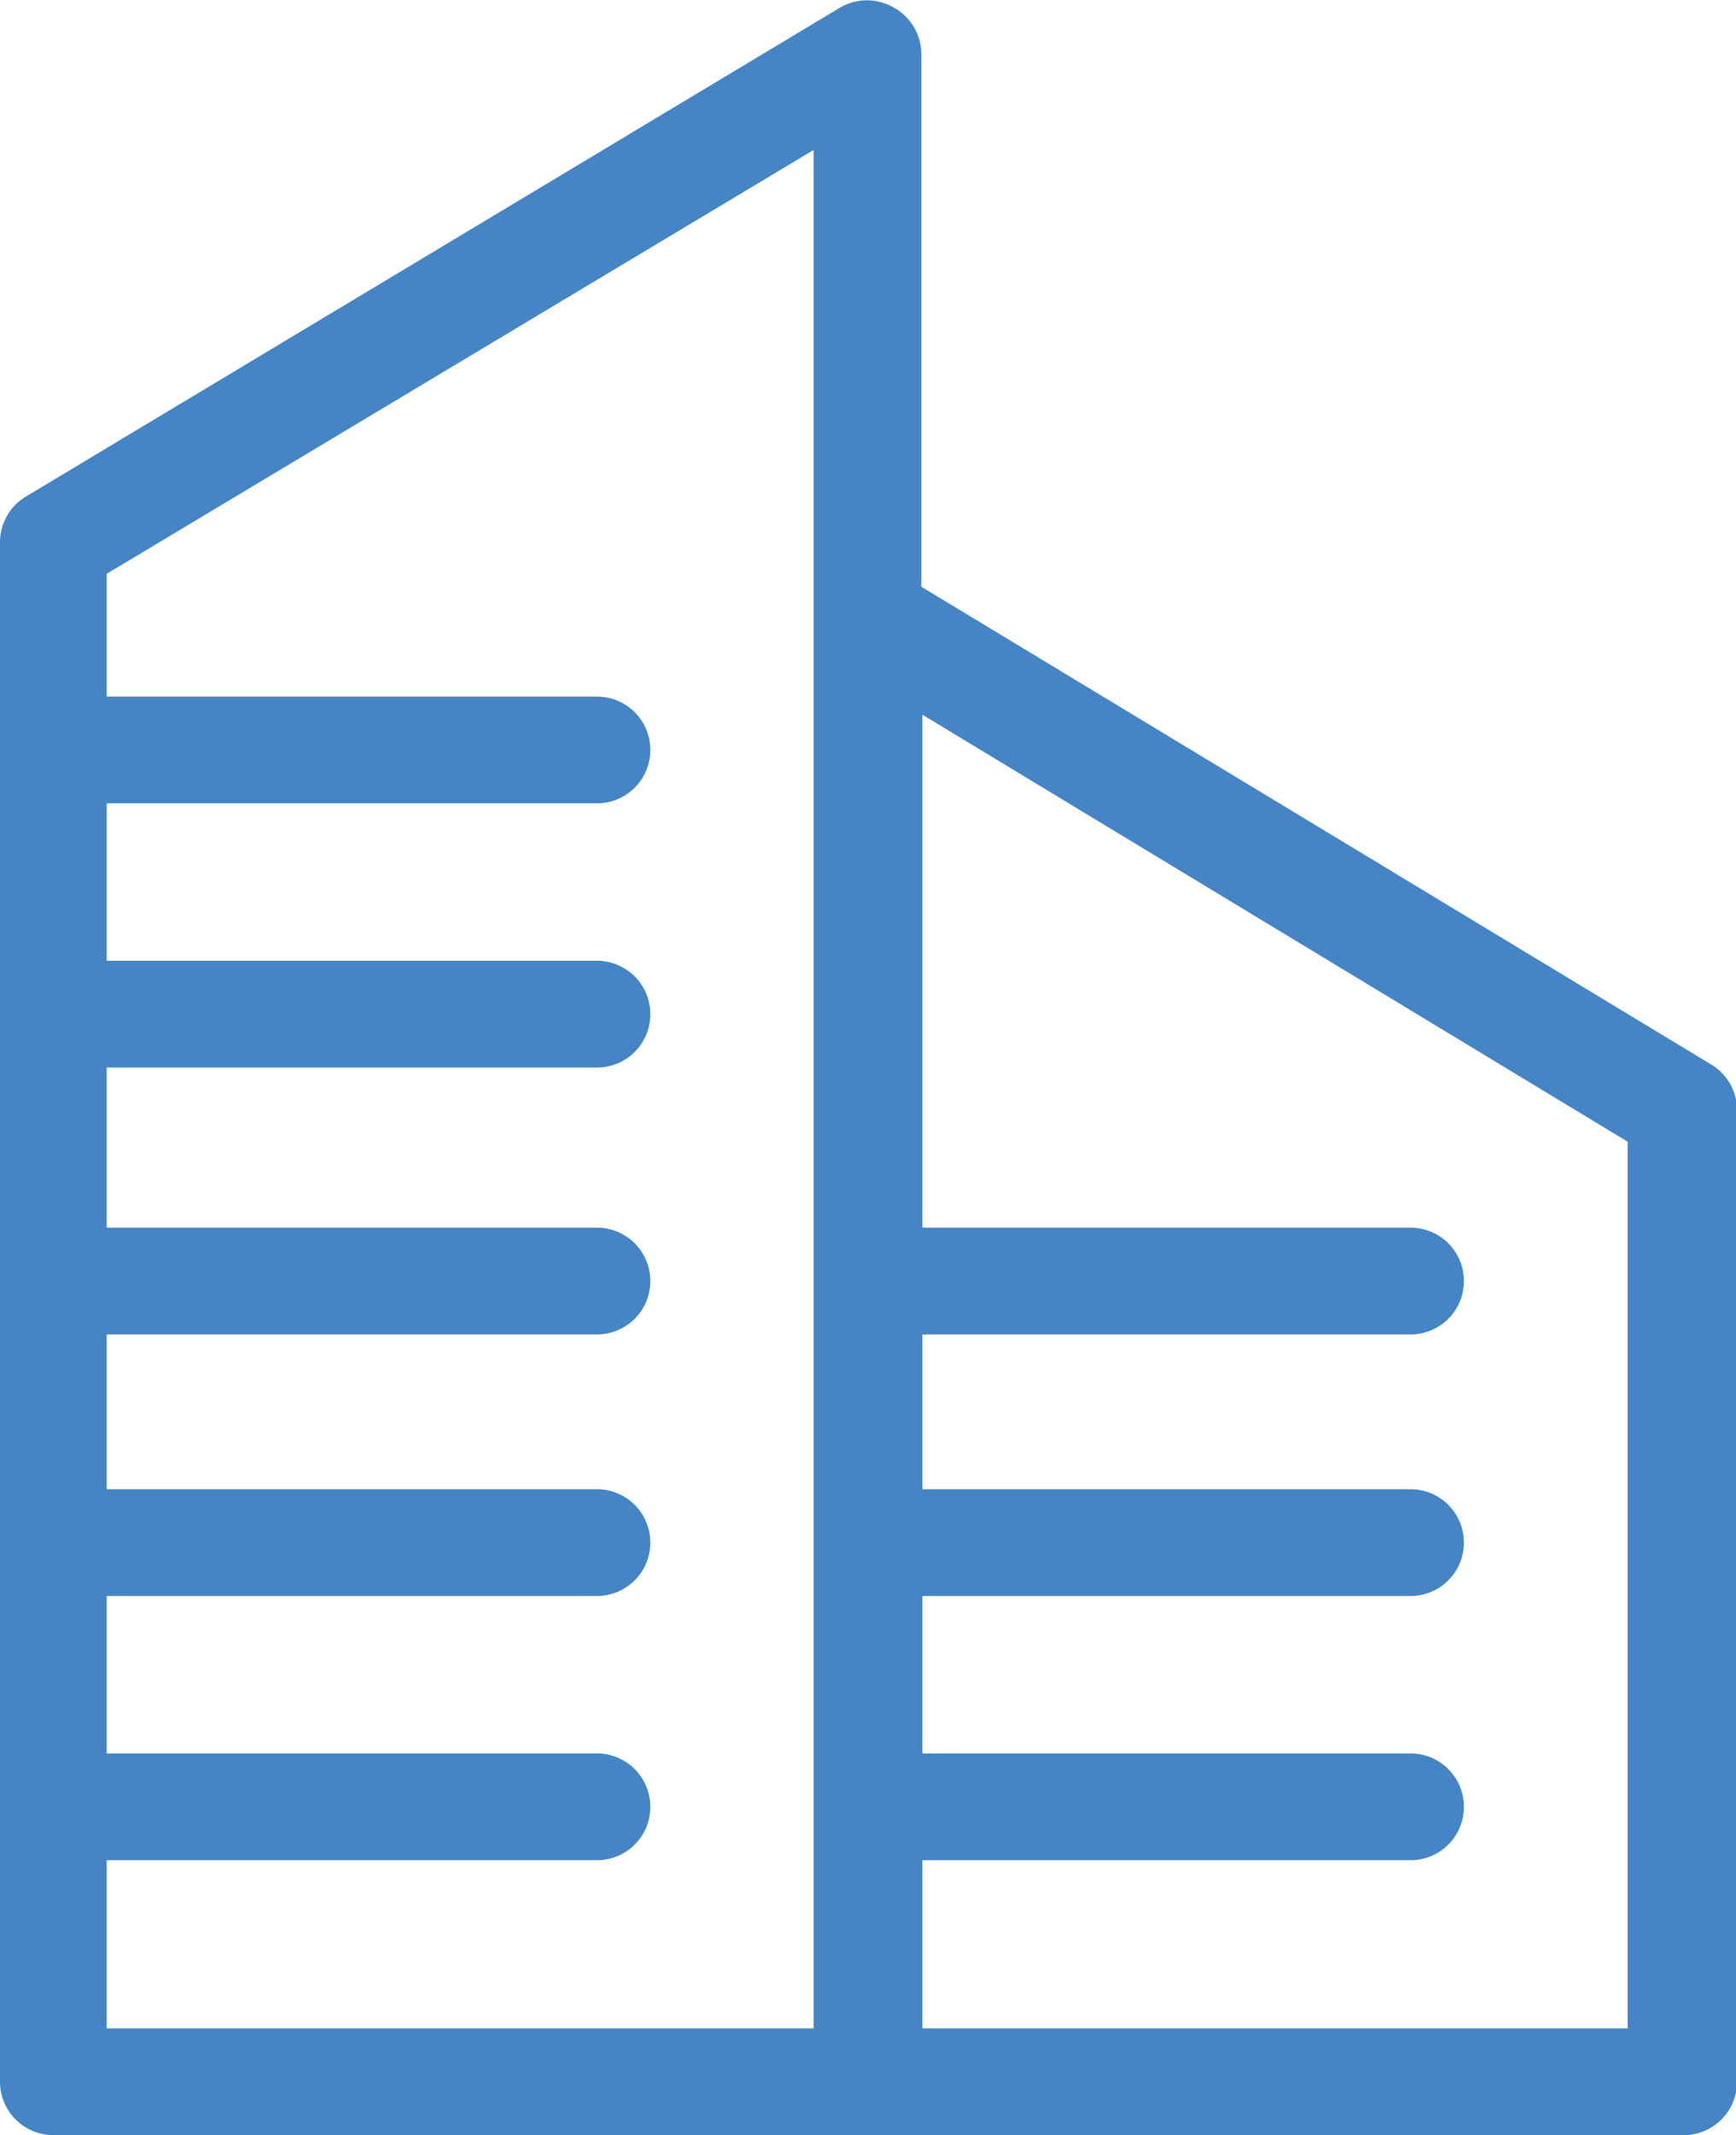
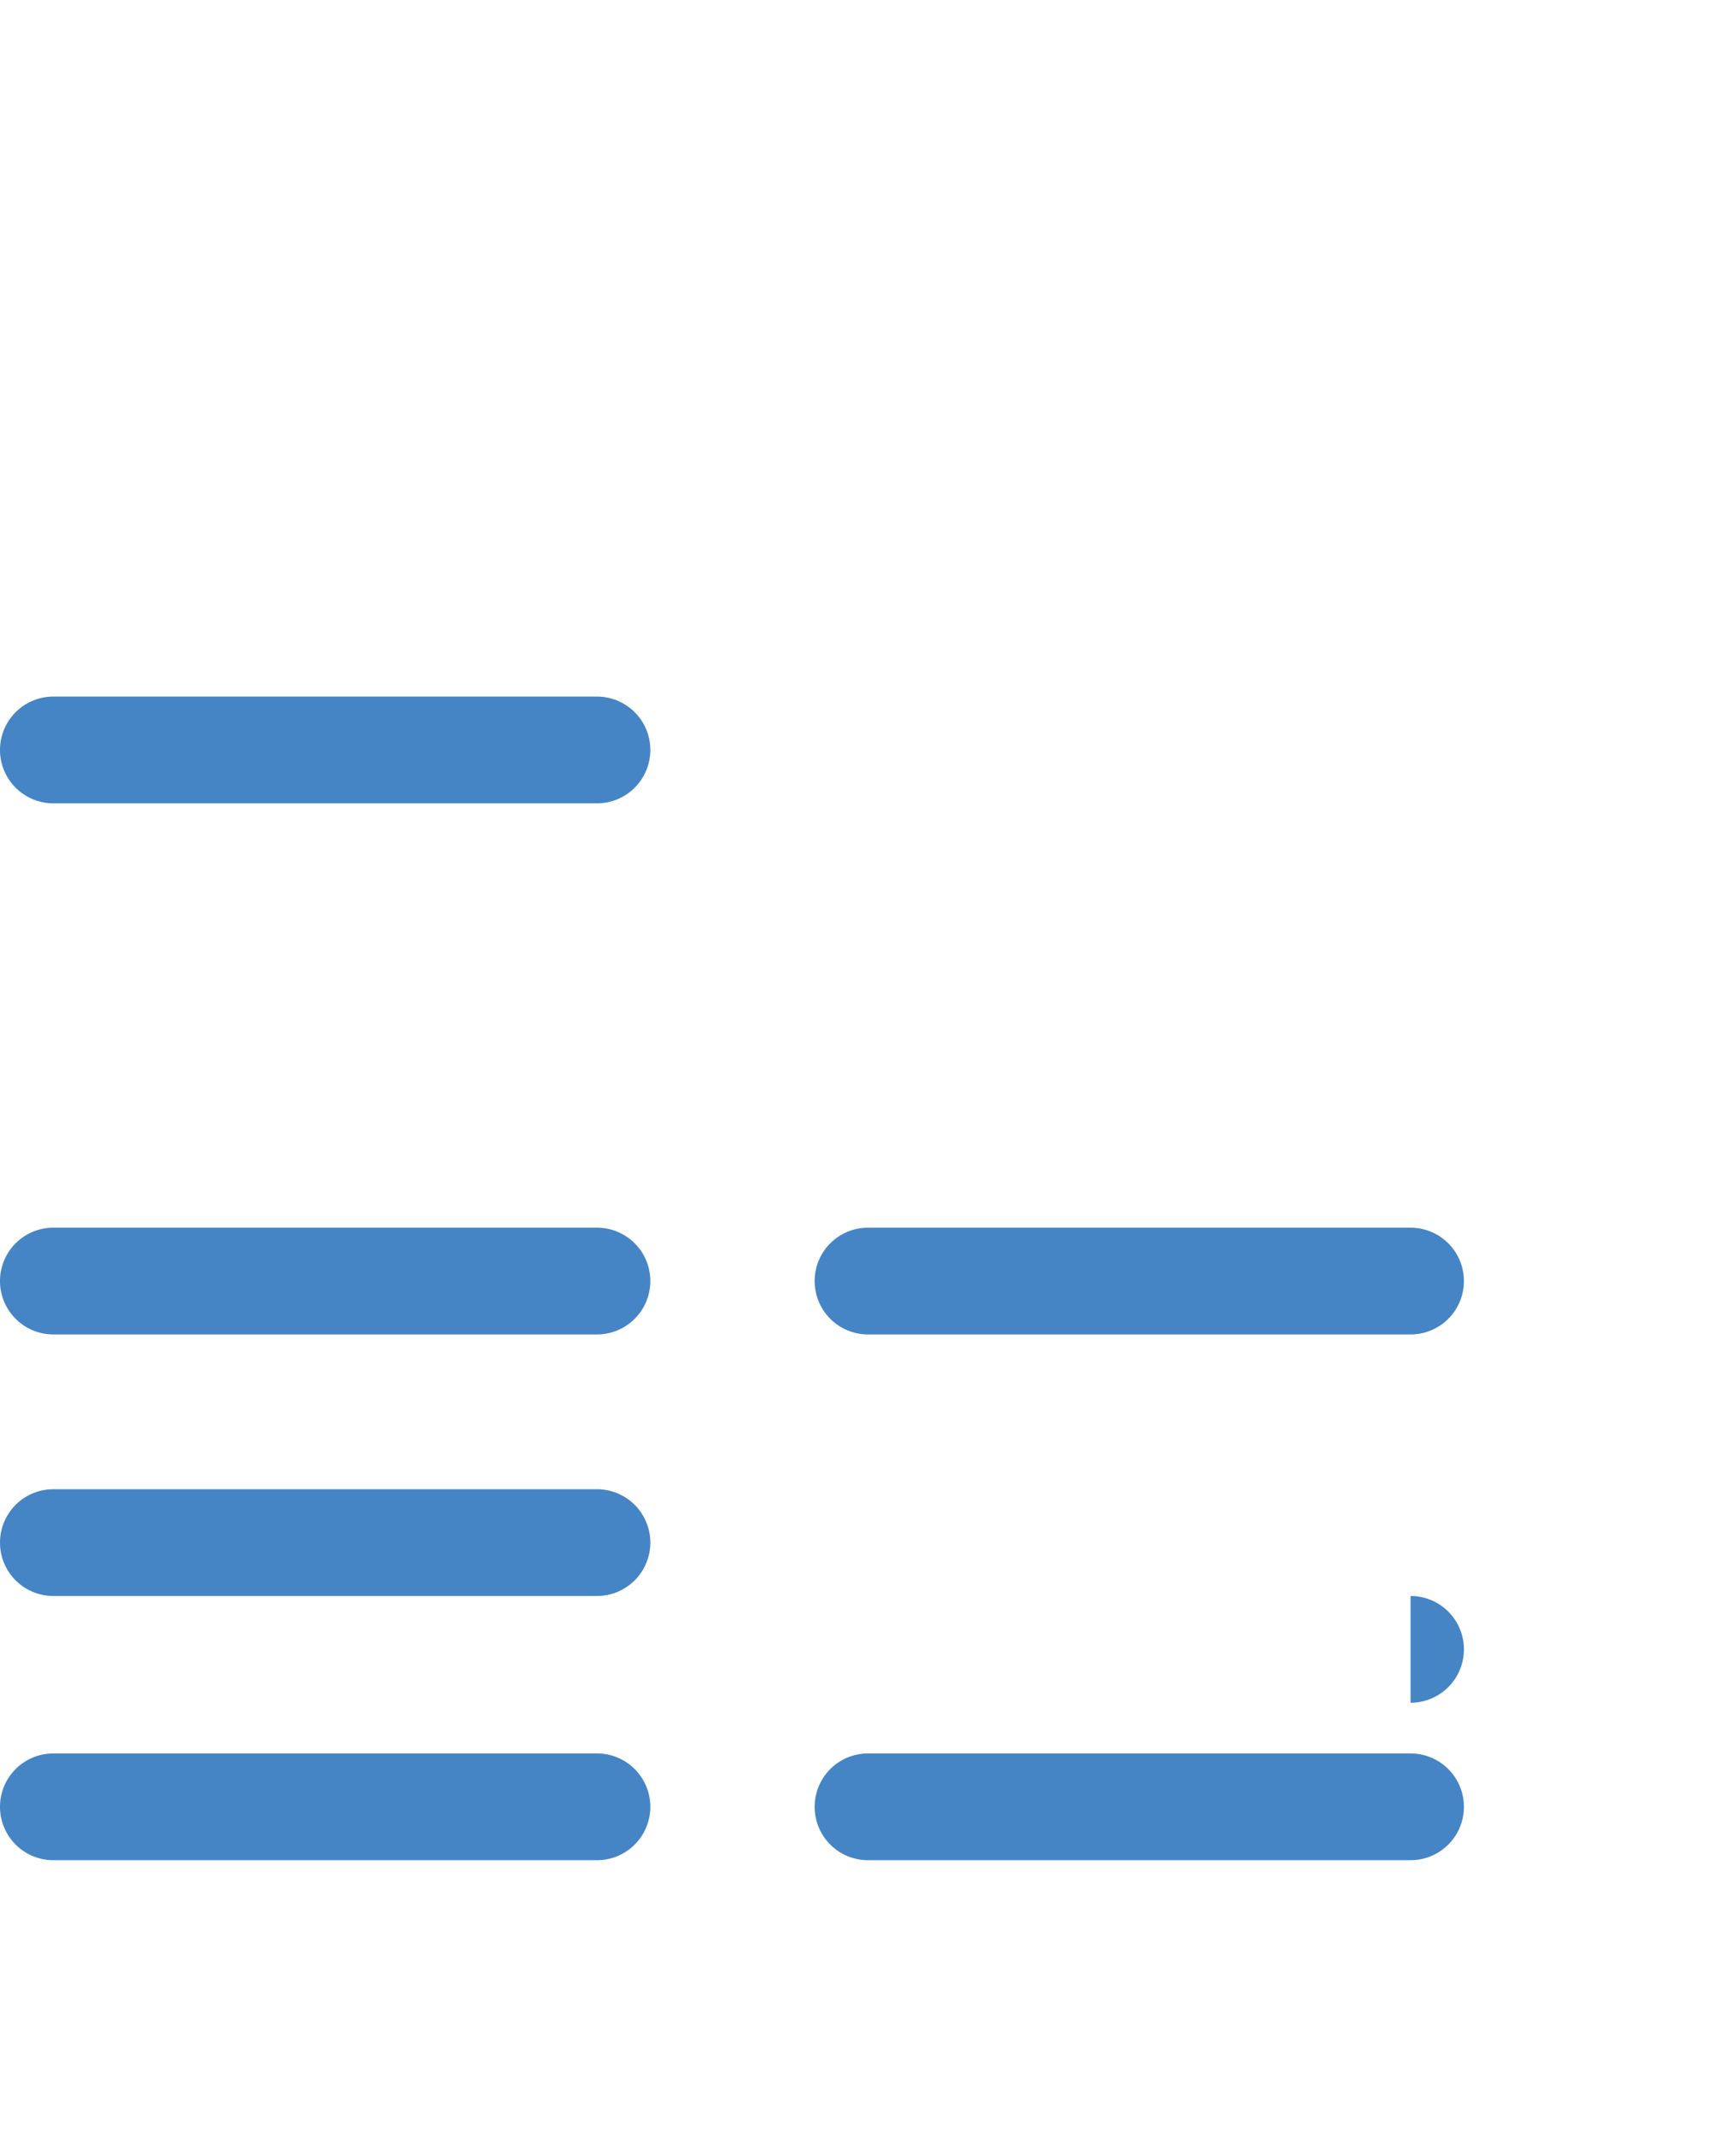
<svg xmlns="http://www.w3.org/2000/svg" viewBox="0 0 32.54 40">
  <defs>
    <style>.cls-1{fill:#4585c5;}</style>
  </defs>
  <g id="Layer_2" data-name="Layer 2">
    <g id="Layer_1-2" data-name="Layer 1">
-       <path class="cls-1" d="M16.27,40H1a1,1,0,0,1-1-1V10.17A1,1,0,0,1,.49,9.3L15.75.14a1,1,0,0,1,1,0,1,1,0,0,1,.52.89V39A1,1,0,0,1,16.27,40ZM2,38H15.25V2.81L2,10.75Z" />
      <path class="cls-1" d="M11.19,15.05H1a1,1,0,1,1,0-2H11.19a1,1,0,0,1,0,2Z" />
-       <path class="cls-1" d="M11.19,20H1a1,1,0,1,1,0-2H11.19a1,1,0,0,1,0,2Z" />
      <path class="cls-1" d="M11.19,25H1a1,1,0,1,1,0-2H11.19a1,1,0,0,1,0,2Z" />
      <path class="cls-1" d="M11.19,29.9H1a1,1,0,0,1,0-2H11.19a1,1,0,0,1,0,2Z" />
      <path class="cls-1" d="M11.19,34.85H1a1,1,0,1,1,0-2H11.19a1,1,0,0,1,0,2Z" />
-       <path class="cls-1" d="M31.53,40H16.27a1,1,0,0,1-1-1V11.59a1,1,0,0,1,1.55-.87l15.25,9.22a1,1,0,0,1,.49.87V39A1,1,0,0,1,31.53,40ZM17.29,38H30.51V21.39l-13.22-8Z" />
      <path class="cls-1" d="M26.44,25H16.27a1,1,0,1,1,0-2H26.44a1,1,0,1,1,0,2Z" />
-       <path class="cls-1" d="M26.44,29.9H16.27a1,1,0,0,1,0-2H26.44a1,1,0,0,1,0,2Z" />
+       <path class="cls-1" d="M26.44,29.9H16.27H26.44a1,1,0,0,1,0,2Z" />
      <path class="cls-1" d="M26.44,34.85H16.27a1,1,0,1,1,0-2H26.44a1,1,0,1,1,0,2Z" />
    </g>
  </g>
</svg>